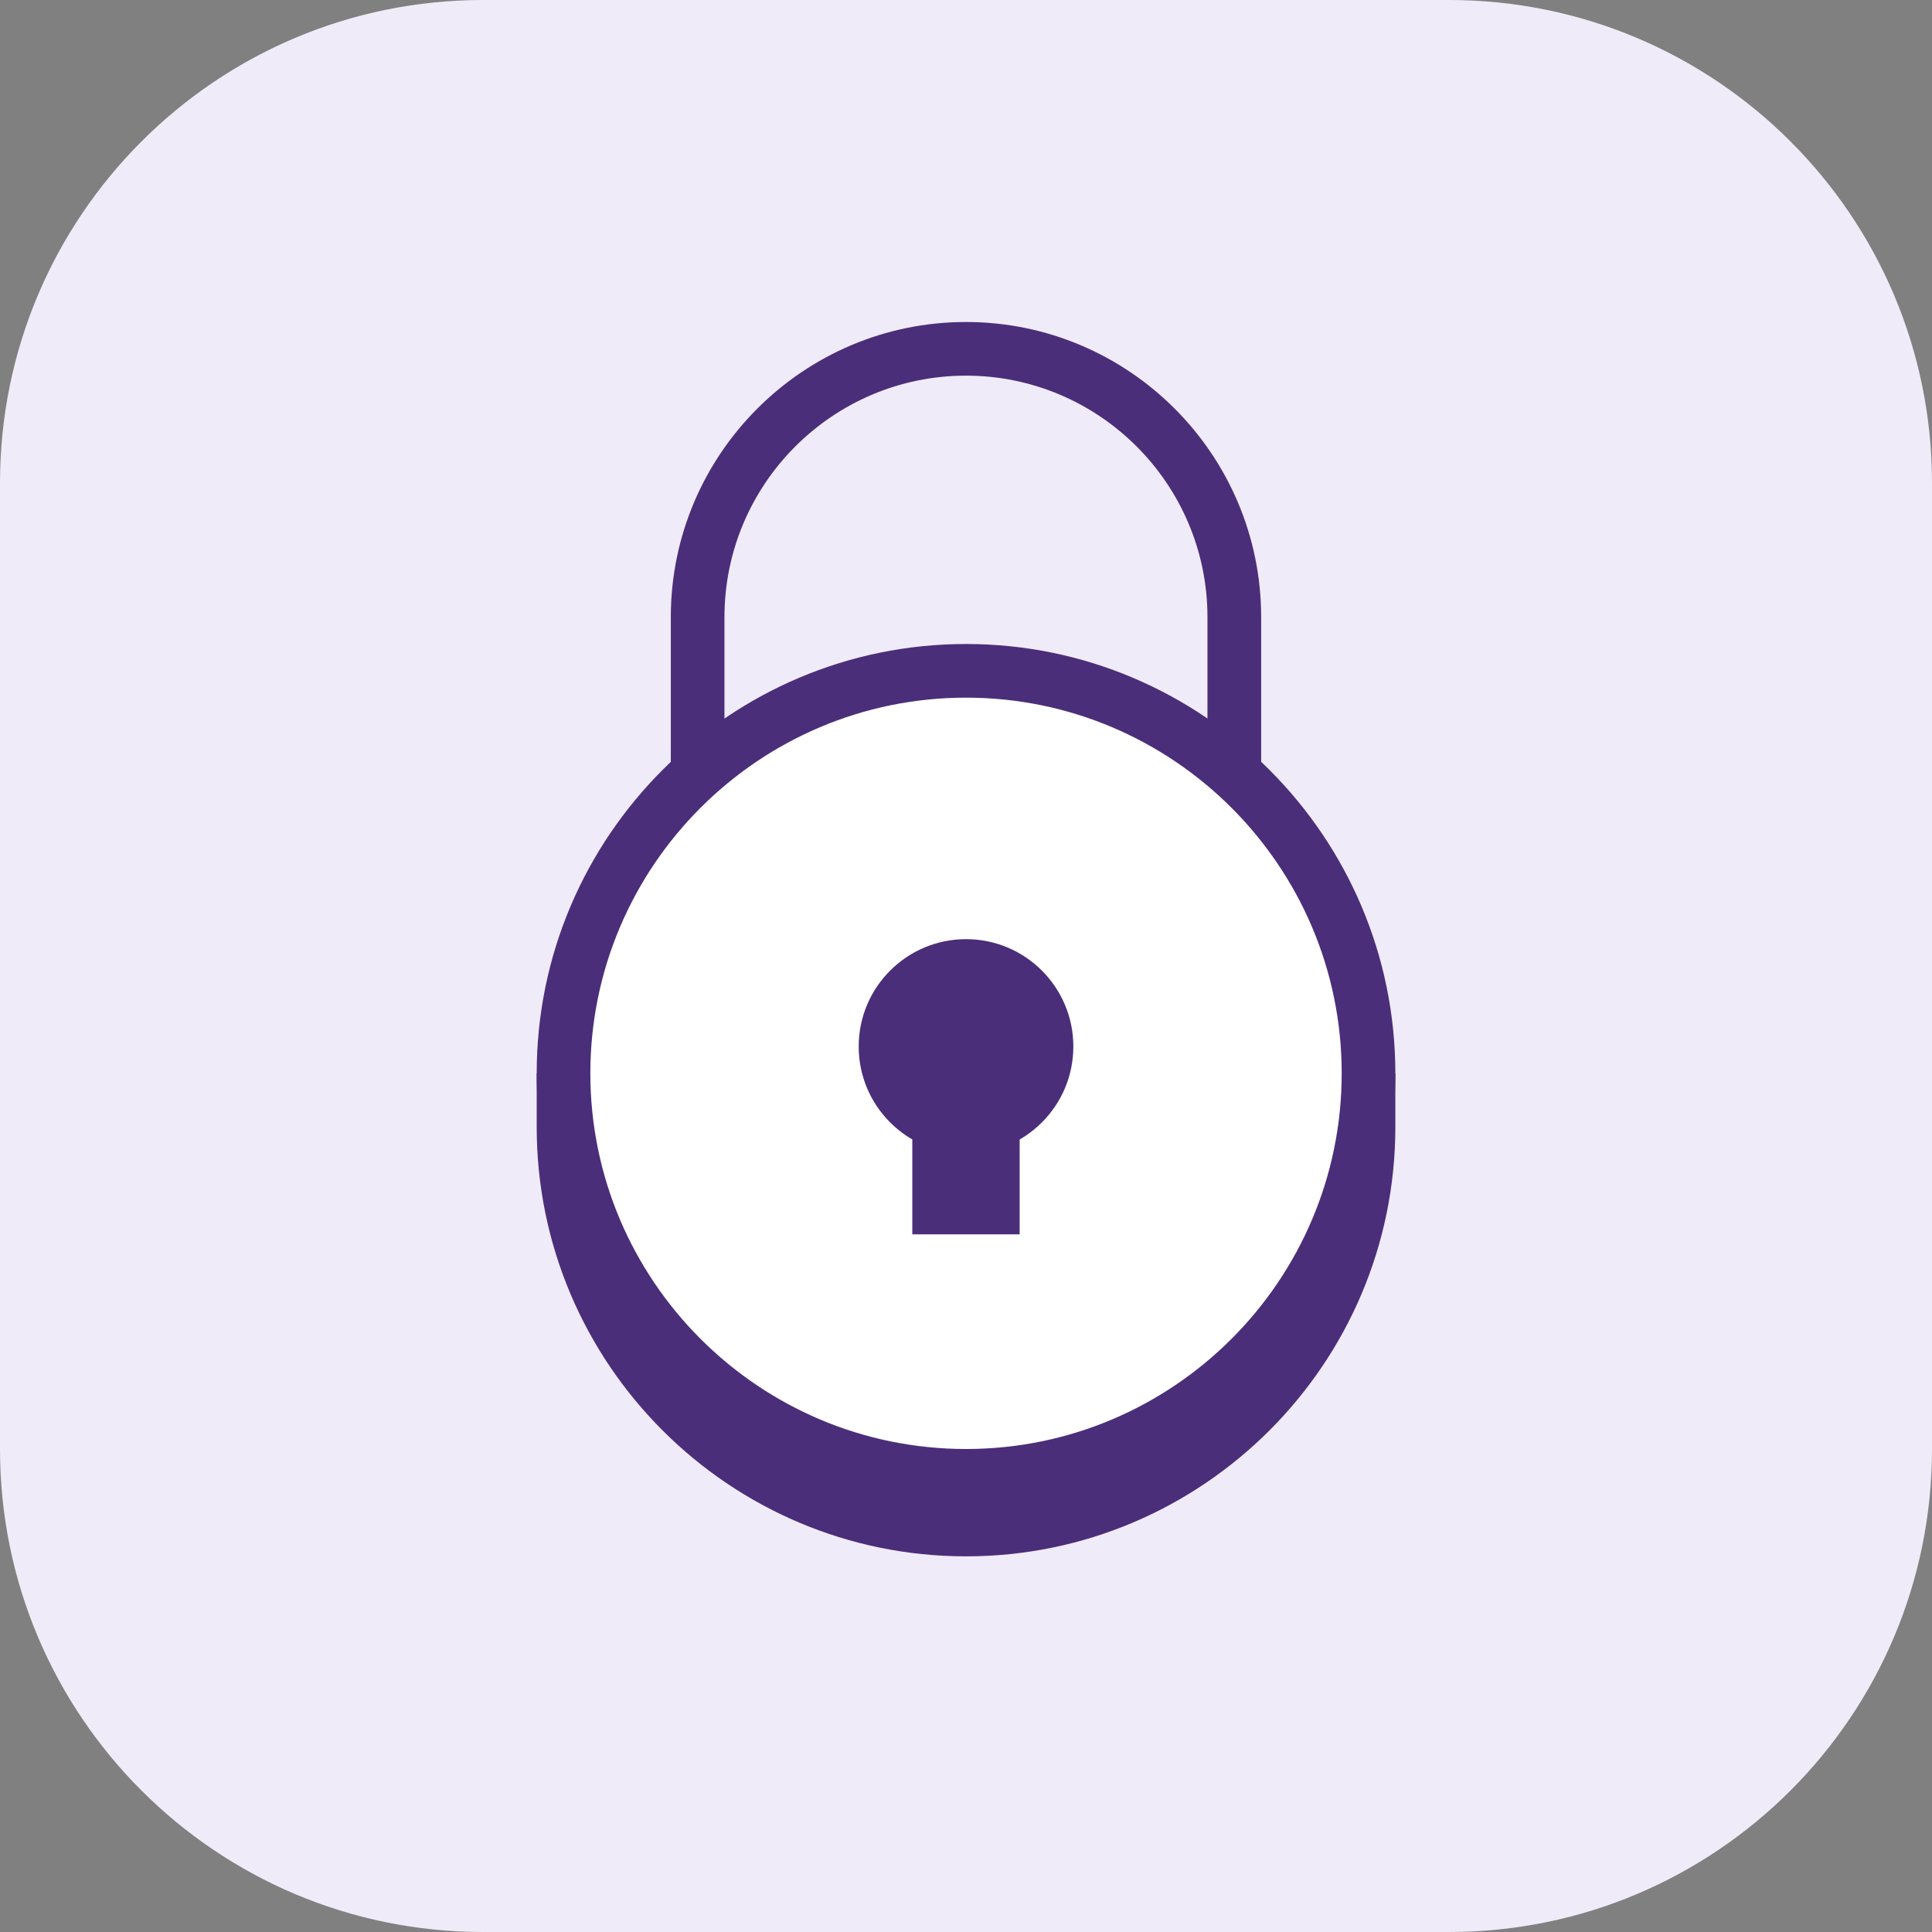
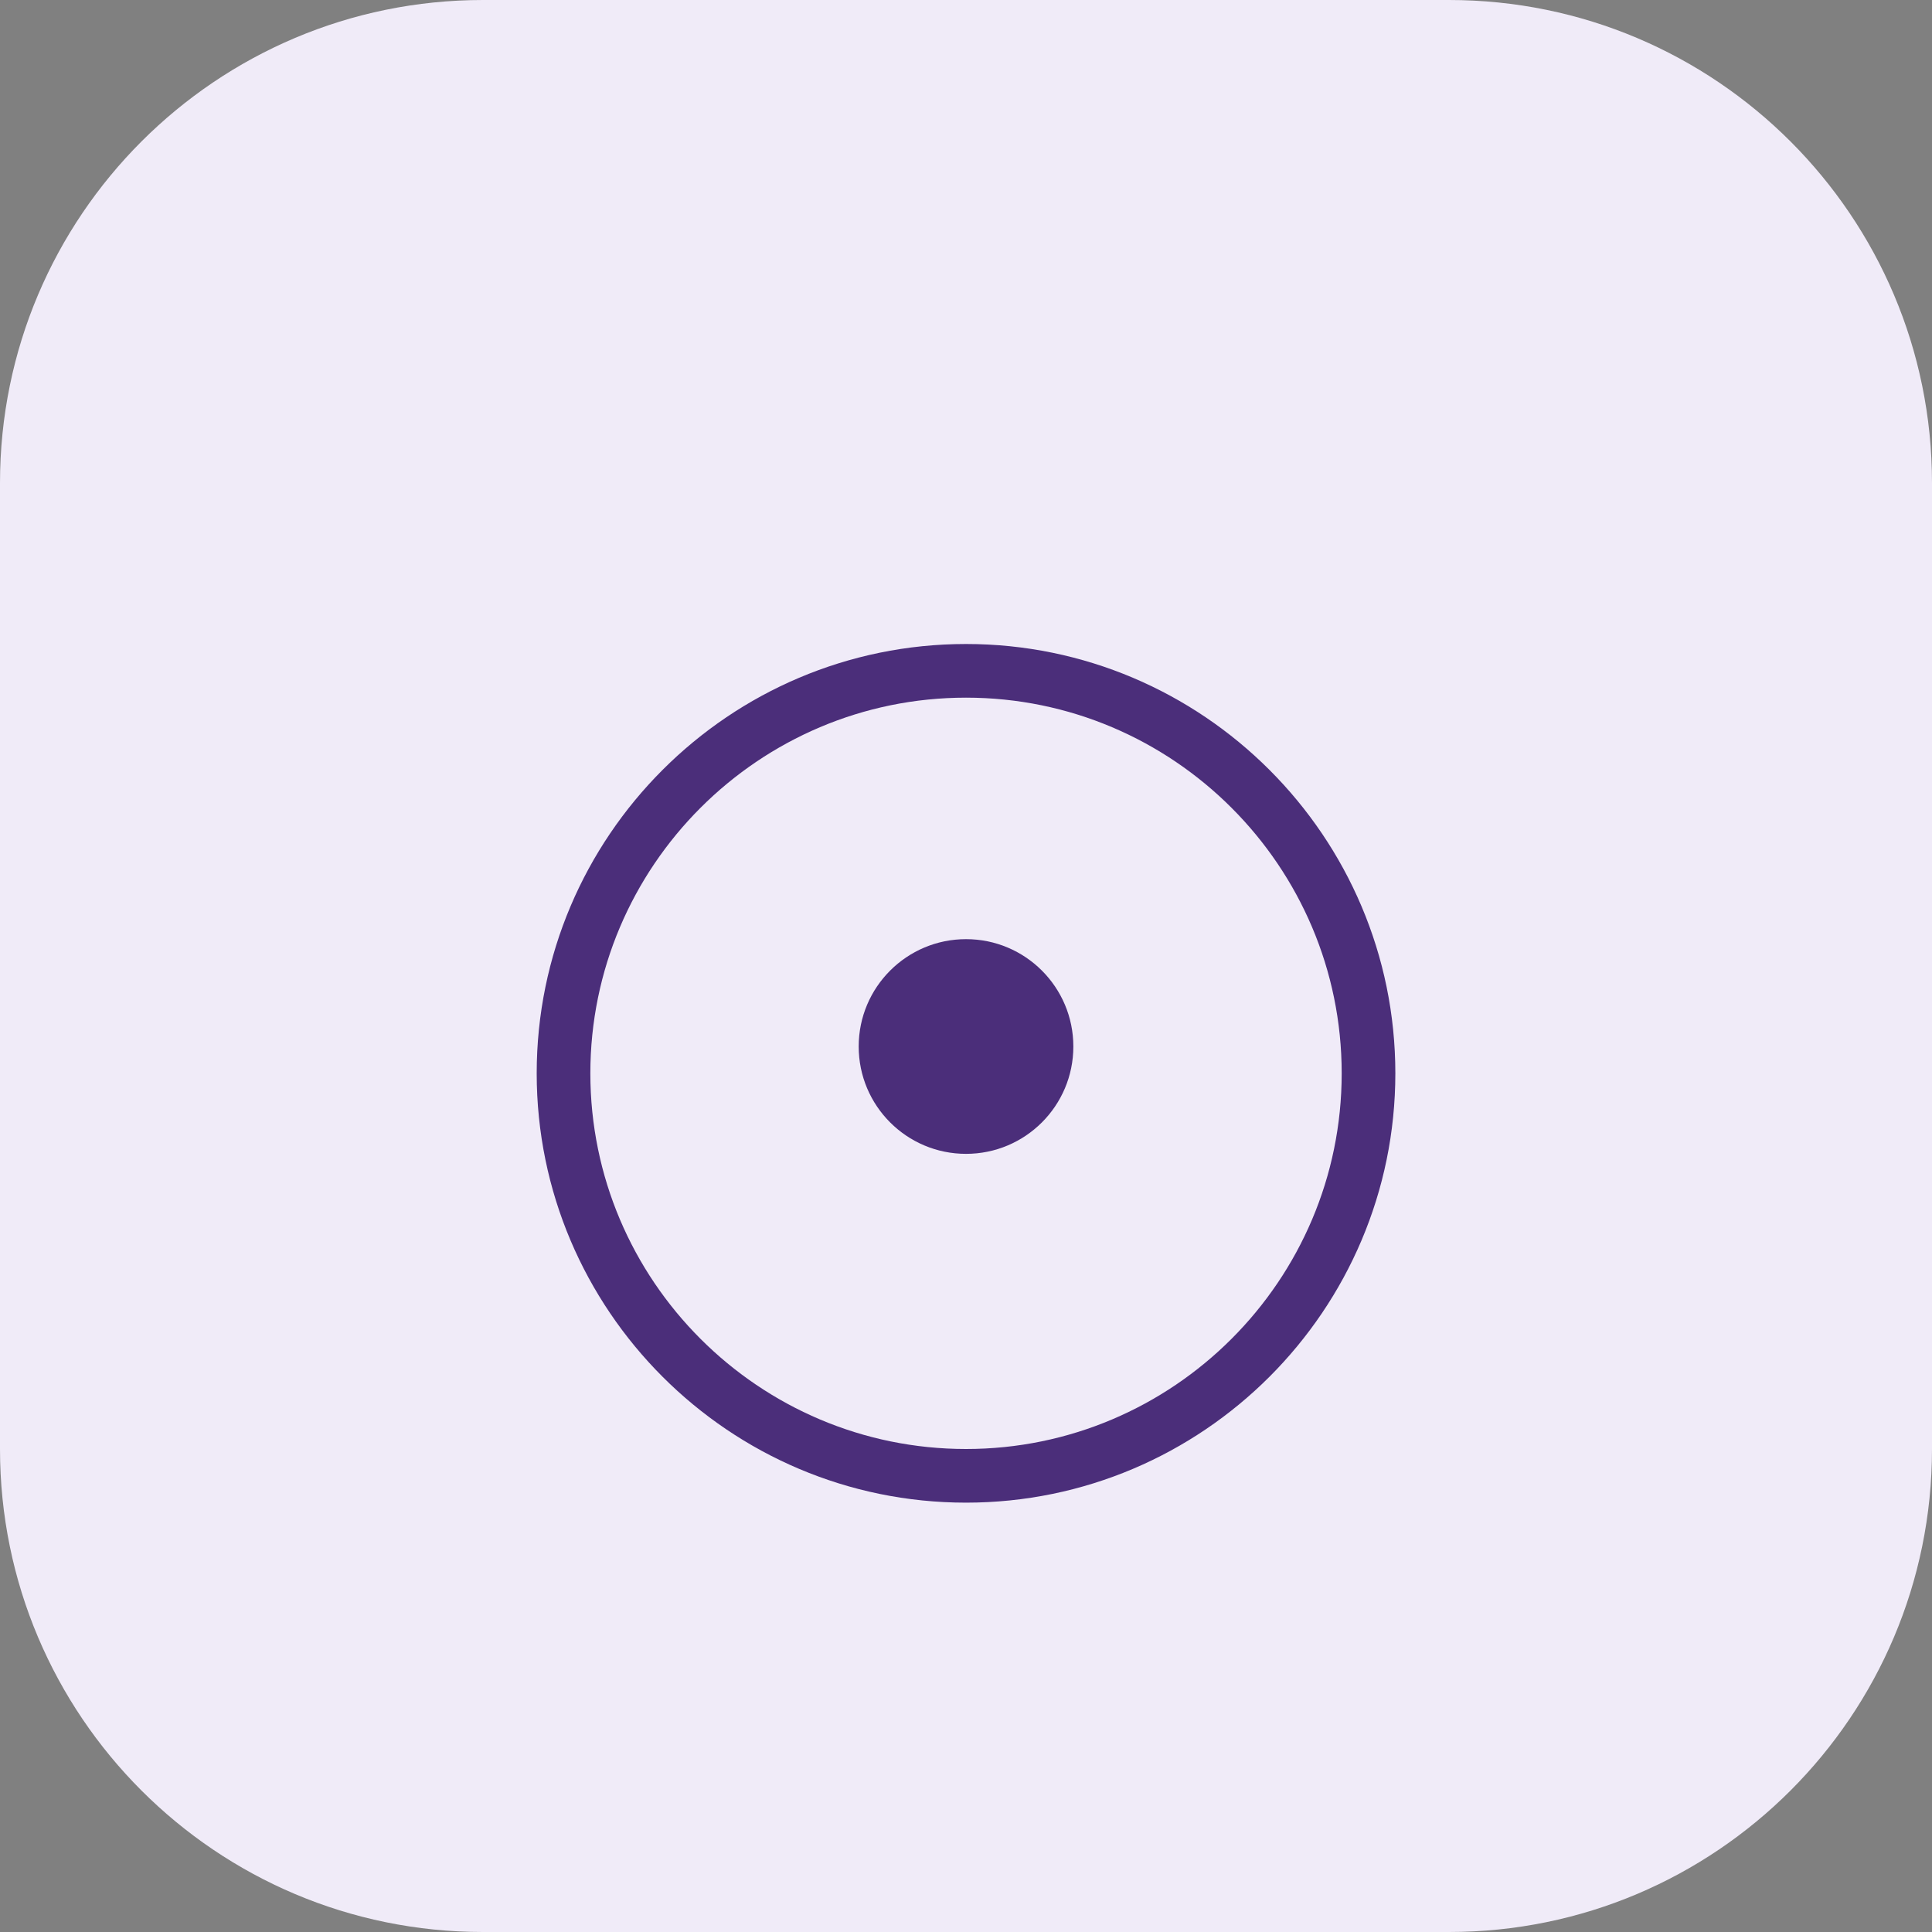
<svg xmlns="http://www.w3.org/2000/svg" width="48" height="48" viewBox="0 0 48 48" fill="none">
  <rect x="0" y="0" width="48" height="48" fill="#808080" stroke="none" />
  <path d="M0 12C0 5.373 5.373 0 12 0H36C42.627 0 48 5.373 48 12V36C48 42.627 42.627 48 36 48H12C5.373 48 0 42.627 0 36V12Z" fill="#F0EBF8" />
-   <path d="M34.575 26.667C33.915 21.413 29.43 17.333 24.001 17.333C18.571 17.333 14.086 21.413 13.427 26.667H13.334V28C13.334 33.881 18.119 38.667 24.001 38.667C29.882 38.667 34.667 33.881 34.667 28V26.667H34.575Z" fill="#4B2E7A" />
-   <path d="M23.999 8C19.956 8 16.666 11.29 16.666 15.333V19.333H17.999V15.333C17.999 12.025 20.691 9.333 23.999 9.333C27.307 9.333 29.999 12.025 29.999 15.333V19.333H31.333V15.333C31.333 11.29 28.043 8 23.999 8Z" fill="#4B2E7A" />
-   <path d="M24 36.667C29.523 36.667 34 32.19 34 26.667C34 21.144 29.523 16.667 24 16.667C18.477 16.667 14 21.144 14 26.667C14 32.19 18.477 36.667 24 36.667Z" fill="white" />
-   <path d="M25.333 26.667H22.666V30.667H25.333V26.667Z" fill="#4B2E7A" />
-   <path d="M24.001 28.667C25.473 28.667 26.667 27.473 26.667 26C26.667 24.527 25.473 23.333 24.001 23.333C22.528 23.333 21.334 24.527 21.334 26C21.334 27.473 22.528 28.667 24.001 28.667Z" fill="#4B2E7A" />
+   <path d="M24.001 28.667C25.473 28.667 26.667 27.473 26.667 26C26.667 24.527 25.473 23.333 24.001 23.333C22.528 23.333 21.334 24.527 21.334 26C21.334 27.473 22.528 28.667 24.001 28.667" fill="#4B2E7A" />
  <path d="M24.001 37.333C18.119 37.333 13.334 32.548 13.334 26.667C13.334 20.785 18.119 16 24.001 16C29.882 16 34.667 20.785 34.667 26.667C34.667 32.548 29.882 37.333 24.001 37.333ZM24.001 17.333C18.854 17.333 14.667 21.52 14.667 26.667C14.667 31.813 18.854 36 24.001 36C29.147 36 33.334 31.813 33.334 26.667C33.334 21.52 29.147 17.333 24.001 17.333Z" fill="#4B2E7A" />
</svg>